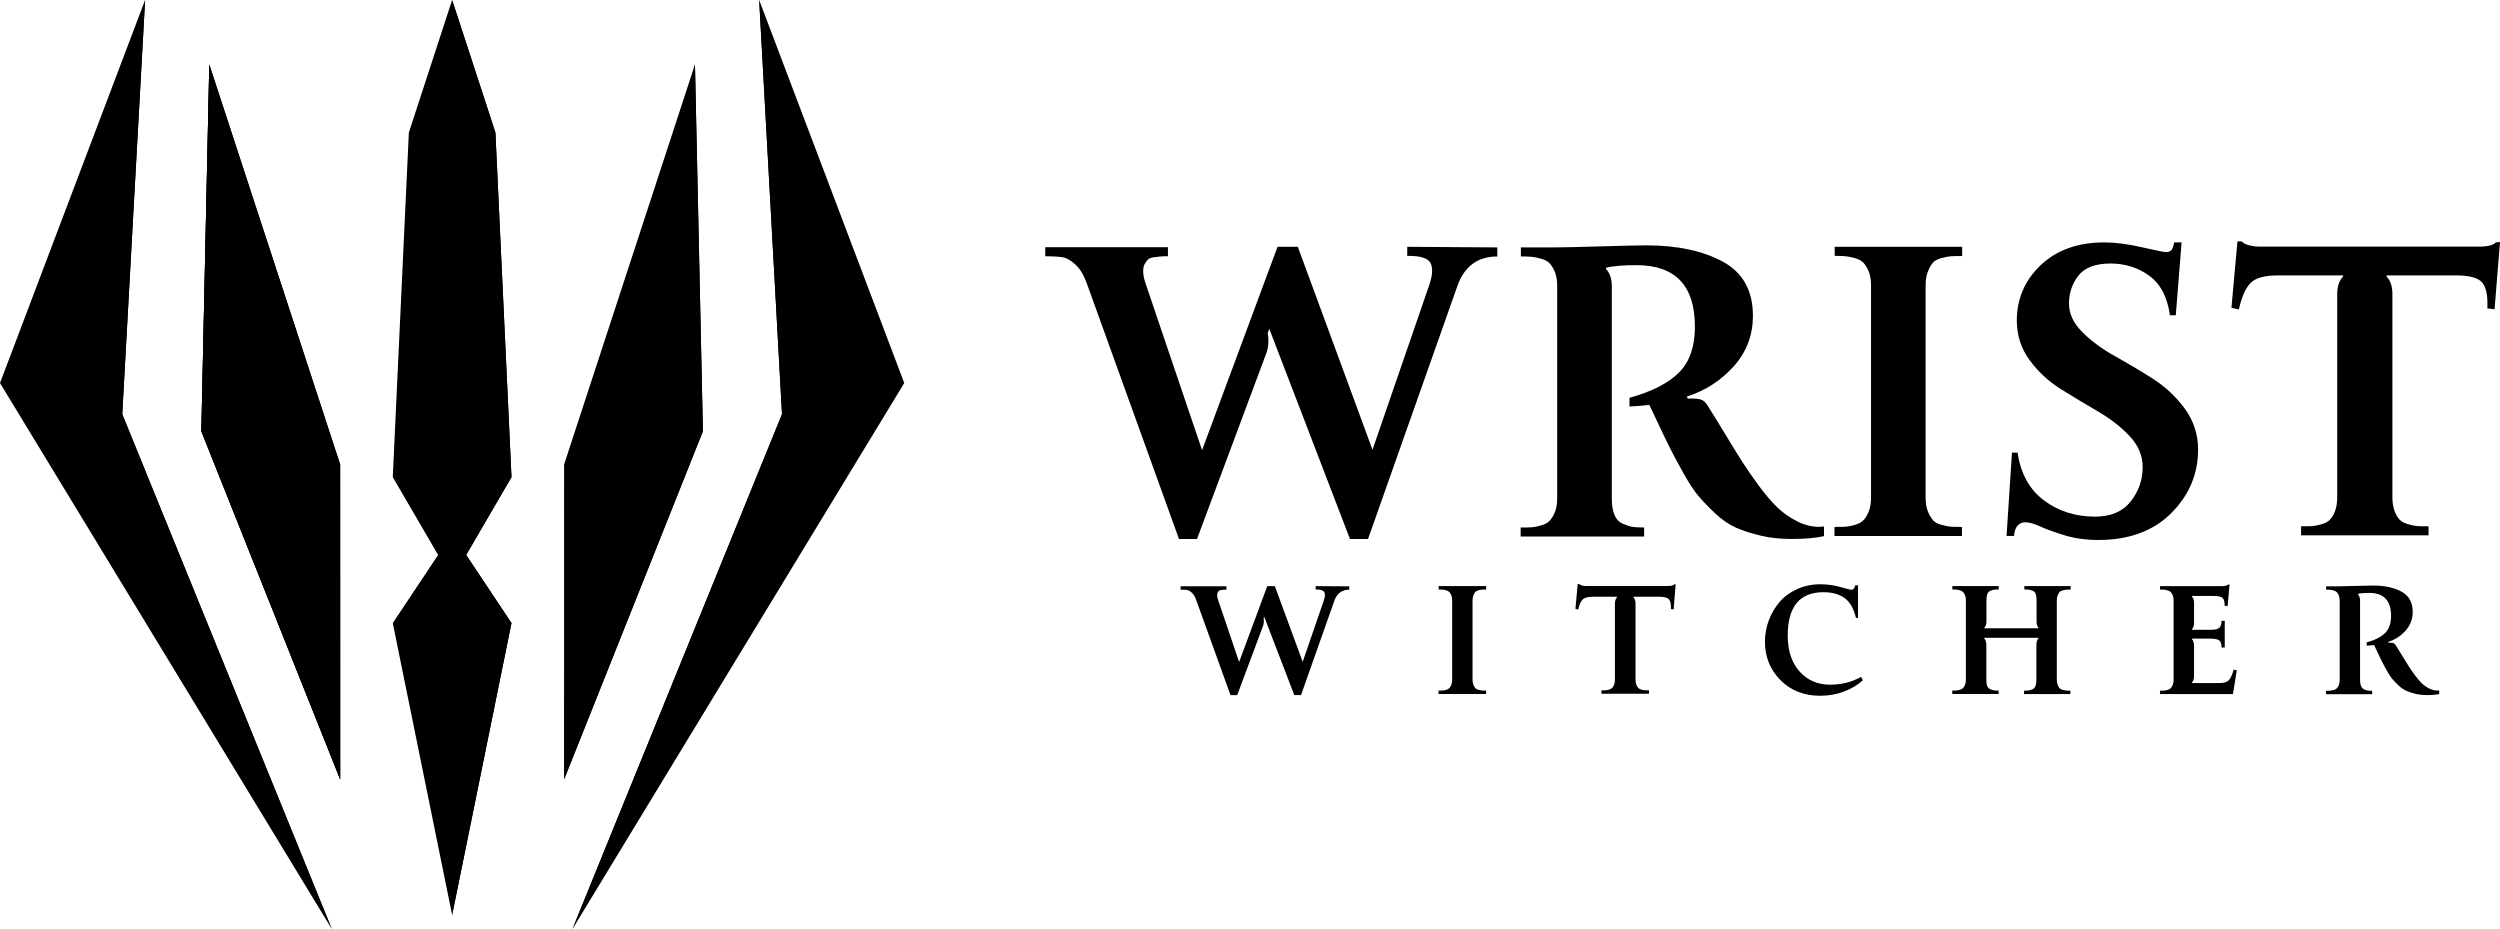
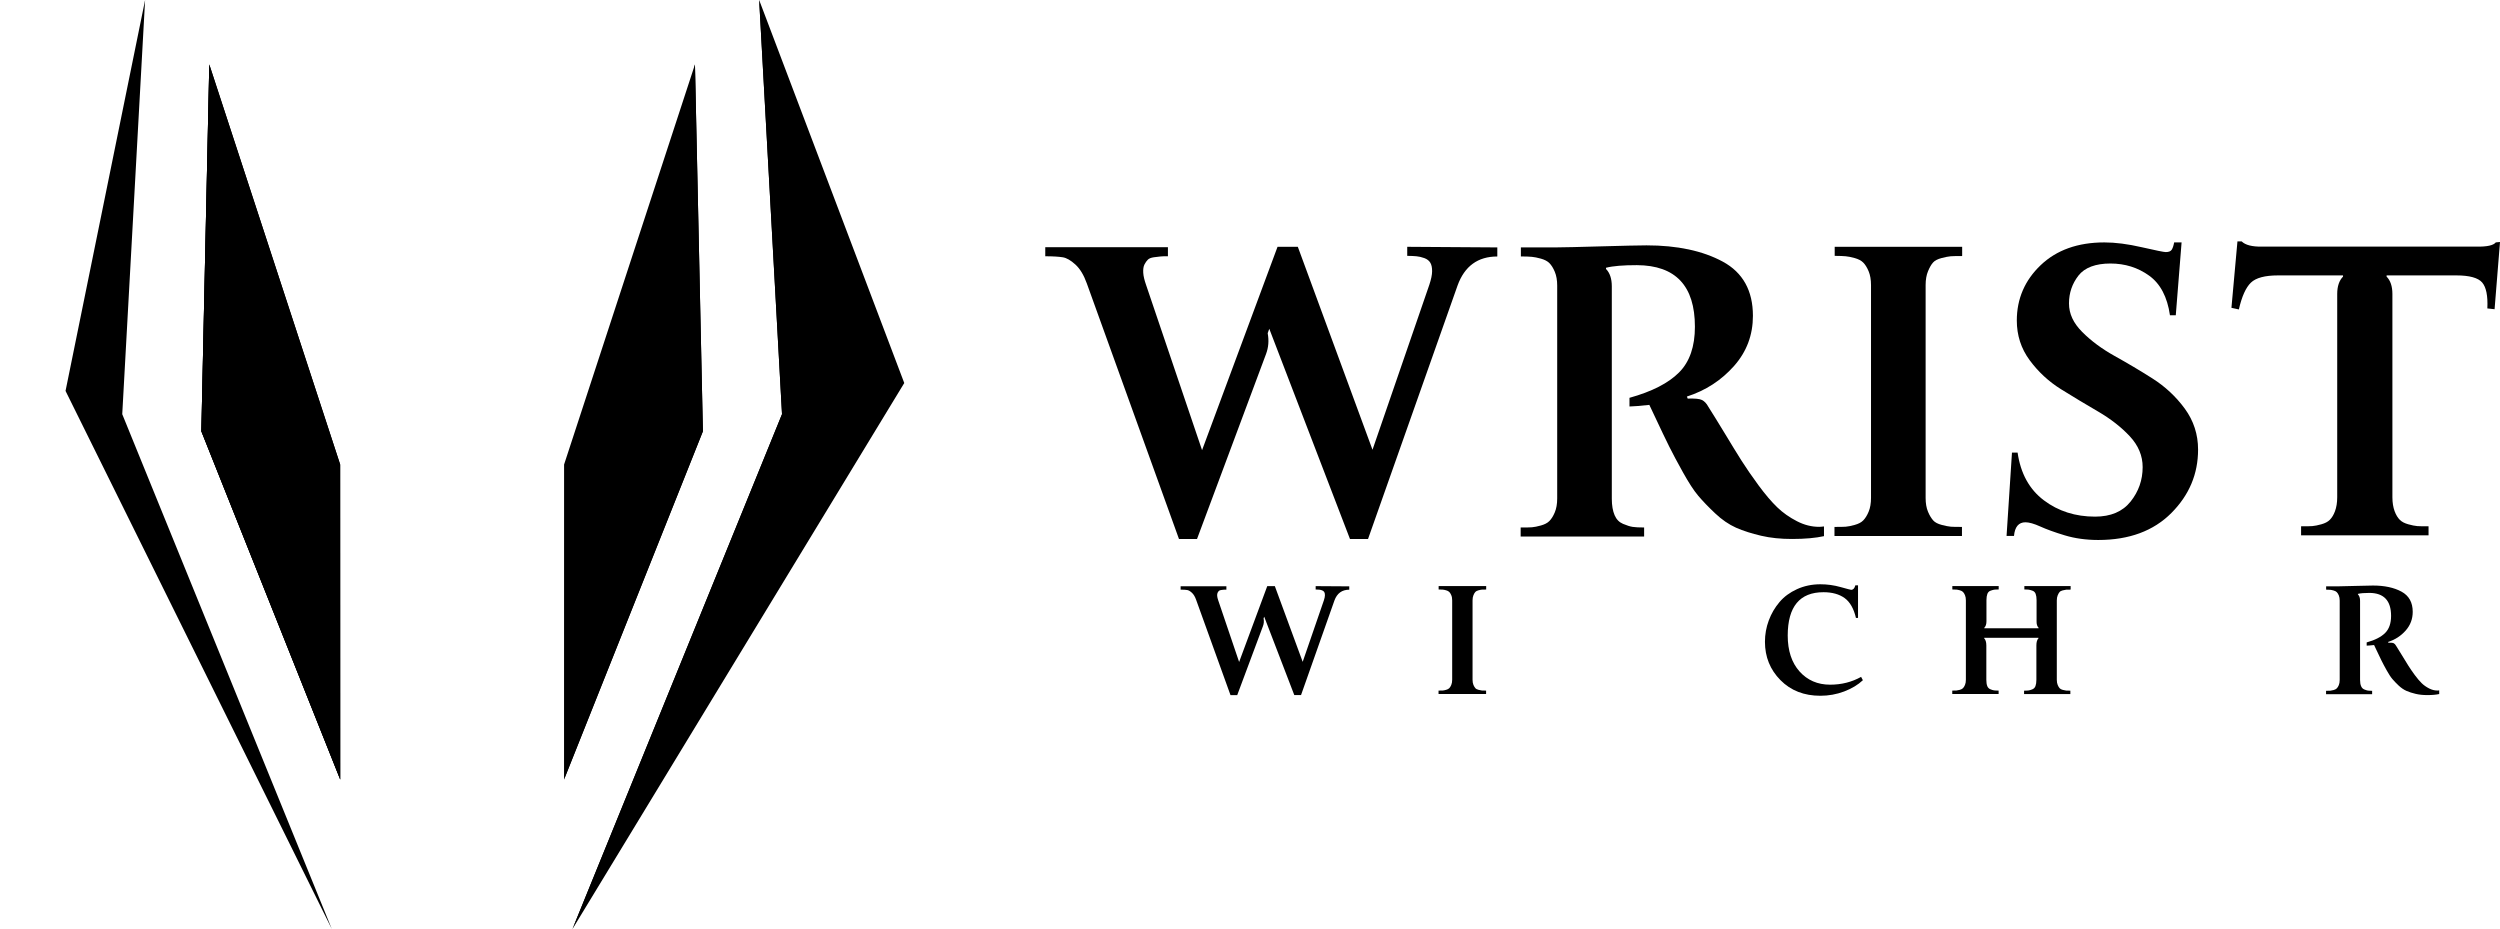
<svg xmlns="http://www.w3.org/2000/svg" width="148" height="55" viewBox="0 0 148 55" fill="none">
  <g clip-path="url(#clip0_207_145)">
    <path d="M88.641 14.647V15.184C87.488 15.184 86.704 15.756 86.288 16.901L80.988 31.907H79.918L75.141 19.462L75.047 19.725C75.13 20.166 75.094 20.571 74.951 20.953L70.864 31.907H69.795L64.34 16.78C64.162 16.28 63.936 15.91 63.663 15.66C63.389 15.41 63.14 15.267 62.914 15.231C62.689 15.195 62.344 15.171 61.88 15.171V14.635H69.141V15.171C68.939 15.171 68.797 15.171 68.702 15.183C68.607 15.195 68.476 15.207 68.309 15.23C68.143 15.254 68.024 15.301 67.953 15.373C67.882 15.444 67.81 15.54 67.751 15.659C67.691 15.779 67.668 15.946 67.68 16.148C67.691 16.351 67.751 16.589 67.846 16.863L71.162 26.65L75.63 14.611H76.831L81.252 26.626L84.615 16.863C84.722 16.542 84.781 16.267 84.781 16.053C84.781 15.839 84.746 15.671 84.674 15.553C84.603 15.433 84.484 15.338 84.318 15.278C84.152 15.219 83.997 15.184 83.855 15.171C83.712 15.159 83.534 15.147 83.308 15.147V14.611L88.644 14.647H88.641Z" fill="black" />
    <path d="M107.981 31.74C107.493 31.848 106.864 31.907 106.091 31.907C105.426 31.907 104.82 31.848 104.261 31.717C103.703 31.585 103.203 31.43 102.775 31.24C102.348 31.049 101.931 30.763 101.54 30.393C101.147 30.023 100.815 29.678 100.541 29.356C100.268 29.035 99.971 28.57 99.638 27.974C99.305 27.378 99.032 26.865 98.818 26.436C98.604 26.007 98.319 25.41 97.962 24.648C97.82 24.338 97.712 24.112 97.641 23.969C97.059 24.029 96.667 24.064 96.465 24.064V23.551C97.796 23.181 98.77 22.681 99.4 22.049C100.03 21.418 100.339 20.511 100.339 19.344C100.339 16.924 99.198 15.708 96.905 15.697C96.097 15.697 95.491 15.744 95.075 15.852V15.923C95.3 16.149 95.419 16.495 95.419 16.948V29.523C95.419 29.929 95.478 30.25 95.585 30.501C95.693 30.751 95.859 30.918 96.084 31.013C96.31 31.109 96.5 31.168 96.655 31.192C96.809 31.216 97.035 31.227 97.332 31.227V31.764H90.023V31.227C90.32 31.227 90.546 31.227 90.689 31.215C90.832 31.204 91.01 31.167 91.224 31.108C91.438 31.048 91.604 30.965 91.722 30.846C91.841 30.726 91.949 30.559 92.043 30.333C92.138 30.107 92.186 29.832 92.186 29.51V16.91C92.186 16.588 92.138 16.314 92.043 16.088C91.949 15.861 91.841 15.694 91.722 15.575C91.603 15.456 91.437 15.373 91.224 15.312C91.01 15.252 90.831 15.218 90.689 15.205C90.547 15.193 90.332 15.181 90.036 15.181V14.645H92.163C92.579 14.645 93.447 14.621 94.765 14.585C96.084 14.55 96.987 14.525 97.474 14.525C99.292 14.525 100.801 14.847 101.991 15.49C103.179 16.135 103.773 17.207 103.773 18.696C103.773 19.829 103.405 20.819 102.656 21.665C101.908 22.51 100.98 23.118 99.864 23.476L99.911 23.596C100.327 23.584 100.612 23.607 100.755 23.679C100.898 23.75 101.028 23.882 101.136 24.085C101.361 24.442 101.682 24.954 102.086 25.622C102.49 26.29 102.823 26.838 103.096 27.267C103.37 27.696 103.702 28.185 104.106 28.733C104.511 29.282 104.879 29.711 105.212 30.032C105.545 30.354 105.937 30.628 106.377 30.855C106.816 31.082 107.256 31.189 107.695 31.189C107.779 31.189 107.874 31.177 107.98 31.165V31.737L107.981 31.74Z" fill="black" />
    <path d="M116.136 15.159C115.839 15.159 115.624 15.159 115.482 15.171C115.34 15.183 115.162 15.219 114.936 15.278C114.709 15.339 114.543 15.422 114.437 15.541C114.33 15.66 114.234 15.827 114.14 16.054C114.045 16.28 113.997 16.554 113.997 16.877V29.477C113.997 29.798 114.044 30.073 114.14 30.299C114.234 30.525 114.341 30.692 114.449 30.812C114.556 30.931 114.722 31.014 114.947 31.074C115.174 31.134 115.352 31.169 115.494 31.181C115.637 31.193 115.851 31.193 116.148 31.193V31.73H108.601V31.193C108.898 31.193 109.124 31.193 109.267 31.181C109.41 31.17 109.588 31.134 109.801 31.074C110.016 31.014 110.182 30.931 110.3 30.812C110.419 30.692 110.526 30.525 110.621 30.299C110.716 30.073 110.764 29.798 110.764 29.477V16.877C110.764 16.555 110.716 16.281 110.621 16.054C110.526 15.828 110.419 15.66 110.3 15.541C110.181 15.422 110.015 15.339 109.801 15.278C109.588 15.219 109.409 15.184 109.267 15.171C109.125 15.159 108.91 15.147 108.614 15.147V14.611H116.16V15.147L116.137 15.159H116.136Z" fill="black" />
    <path d="M128.806 18.664H128.461C128.307 17.579 127.891 16.792 127.226 16.316C126.561 15.839 125.8 15.6 124.933 15.6C124.065 15.6 123.412 15.839 123.043 16.316C122.674 16.792 122.484 17.341 122.484 17.96C122.484 18.58 122.746 19.129 123.268 19.654C123.791 20.178 124.433 20.655 125.182 21.072C125.93 21.489 126.679 21.93 127.428 22.407C128.177 22.883 128.818 23.48 129.342 24.195C129.864 24.91 130.126 25.72 130.126 26.614C130.126 28.057 129.603 29.308 128.545 30.37C127.487 31.43 126.049 31.967 124.219 31.967C123.494 31.967 122.829 31.872 122.235 31.693C121.641 31.514 121.154 31.336 120.785 31.169C120.416 31.002 120.119 30.919 119.906 30.919C119.501 30.919 119.276 31.193 119.228 31.729H118.788L119.109 26.794H119.442C119.62 28.034 120.143 28.976 120.999 29.62C121.855 30.264 122.865 30.585 124.029 30.585C124.955 30.585 125.657 30.288 126.132 29.692C126.607 29.096 126.845 28.416 126.845 27.653C126.845 26.985 126.595 26.378 126.085 25.829C125.573 25.281 124.944 24.792 124.208 24.363C123.471 23.934 122.734 23.493 122.009 23.04C121.284 22.587 120.666 22.015 120.156 21.324C119.645 20.632 119.395 19.846 119.395 18.975C119.395 17.688 119.87 16.591 120.809 15.697C121.747 14.803 123.007 14.351 124.576 14.351C125.23 14.351 125.966 14.445 126.798 14.637C127.629 14.827 128.105 14.923 128.212 14.923C128.39 14.923 128.509 14.875 128.568 14.78C128.628 14.685 128.675 14.542 128.71 14.351H129.15L128.806 18.666V18.664Z" fill="black" />
    <path d="M148 14.325L147.679 18.306L147.251 18.259C147.287 17.508 147.18 16.995 146.942 16.721C146.704 16.447 146.194 16.304 145.422 16.304H141.286V16.376C141.512 16.602 141.63 16.948 141.63 17.401V29.44C141.63 29.762 141.678 30.036 141.761 30.263C141.845 30.489 141.951 30.657 142.07 30.775C142.189 30.895 142.355 30.978 142.569 31.038C142.783 31.098 142.961 31.133 143.104 31.145C143.247 31.157 143.473 31.157 143.77 31.157V31.693H136.224V31.157C136.521 31.157 136.746 31.157 136.889 31.145C137.032 31.133 137.21 31.098 137.425 31.038C137.638 30.978 137.804 30.895 137.923 30.775C138.042 30.656 138.149 30.489 138.232 30.263C138.316 30.036 138.363 29.763 138.363 29.44V17.401C138.363 16.948 138.482 16.602 138.707 16.376V16.304H134.857C134.085 16.304 133.55 16.447 133.253 16.733C132.956 17.019 132.718 17.543 132.54 18.319L132.101 18.223L132.457 14.29H132.706C132.92 14.505 133.324 14.611 133.918 14.6H146.598C147.228 14.611 147.608 14.528 147.751 14.35L148 14.326V14.325Z" fill="black" />
    <path d="M79.876 34.71V34.91C79.446 34.91 79.153 35.123 78.998 35.55L77.021 41.149H76.622L74.84 36.507L74.804 36.605C74.835 36.769 74.822 36.921 74.769 37.063L73.244 41.15H72.845L70.81 35.507C70.744 35.32 70.66 35.182 70.558 35.089C70.456 34.995 70.363 34.942 70.278 34.929C70.194 34.916 70.066 34.907 69.893 34.907V34.707H72.602V34.907C72.526 34.907 72.473 34.907 72.438 34.911C72.402 34.916 72.353 34.919 72.291 34.929C72.229 34.938 72.185 34.956 72.158 34.982C72.131 35.009 72.104 35.044 72.083 35.089C72.061 35.133 72.052 35.195 72.056 35.271C72.061 35.347 72.083 35.436 72.118 35.538L73.356 39.19L75.022 34.698H75.47L77.119 39.181L78.374 35.539C78.413 35.419 78.436 35.317 78.436 35.236C78.436 35.156 78.423 35.094 78.397 35.05C78.37 35.006 78.326 34.97 78.264 34.947C78.201 34.925 78.144 34.912 78.091 34.908C78.037 34.903 77.971 34.899 77.887 34.899V34.699L79.877 34.712L79.876 34.71Z" fill="black" />
    <path d="M87.973 34.901C87.863 34.901 87.782 34.901 87.73 34.906C87.676 34.91 87.61 34.924 87.525 34.946C87.441 34.968 87.38 34.999 87.339 35.044C87.299 35.088 87.264 35.15 87.228 35.235C87.193 35.319 87.175 35.421 87.175 35.542V40.242C87.175 40.362 87.193 40.465 87.228 40.549C87.264 40.634 87.304 40.695 87.343 40.74C87.383 40.785 87.445 40.816 87.529 40.838C87.614 40.861 87.68 40.874 87.734 40.879C87.787 40.883 87.867 40.883 87.977 40.883V41.083H85.162V40.883C85.273 40.883 85.358 40.883 85.41 40.879C85.463 40.874 85.53 40.861 85.61 40.838C85.689 40.816 85.752 40.785 85.796 40.74C85.84 40.696 85.88 40.634 85.915 40.549C85.951 40.465 85.969 40.362 85.969 40.242V35.542C85.969 35.421 85.952 35.319 85.915 35.235C85.88 35.15 85.841 35.088 85.796 35.044C85.752 34.999 85.689 34.968 85.61 34.946C85.53 34.923 85.464 34.91 85.41 34.906C85.357 34.901 85.277 34.897 85.167 34.897V34.697H87.982V34.897L87.973 34.902V34.901Z" fill="black" />
-     <path d="M99.199 34.59L99.079 36.075L98.919 36.058C98.933 35.778 98.893 35.587 98.804 35.484C98.716 35.382 98.525 35.328 98.237 35.328H96.694V35.355C96.778 35.44 96.823 35.569 96.823 35.738V40.229C96.823 40.349 96.84 40.451 96.871 40.536C96.902 40.62 96.942 40.683 96.986 40.727C97.031 40.771 97.093 40.802 97.172 40.825C97.252 40.847 97.319 40.861 97.372 40.865C97.425 40.87 97.51 40.87 97.62 40.87V41.07H94.805V40.87C94.916 40.87 95.001 40.87 95.053 40.865C95.106 40.861 95.173 40.847 95.253 40.825C95.332 40.803 95.395 40.772 95.439 40.727C95.483 40.683 95.523 40.62 95.554 40.536C95.585 40.451 95.603 40.349 95.603 40.229V35.738C95.603 35.569 95.647 35.44 95.731 35.355V35.328H94.294C94.006 35.328 93.807 35.382 93.696 35.489C93.585 35.595 93.497 35.791 93.43 36.08L93.266 36.044L93.399 34.577H93.492C93.572 34.656 93.723 34.697 93.945 34.692H98.675C98.91 34.696 99.052 34.665 99.105 34.599L99.198 34.59H99.199Z" fill="black" />
    <path d="M110.288 40.264C109.991 40.544 109.619 40.766 109.171 40.936C108.723 41.105 108.254 41.189 107.766 41.189C106.804 41.189 106.015 40.883 105.403 40.264C104.792 39.646 104.485 38.891 104.485 37.992C104.485 37.556 104.561 37.134 104.712 36.729C104.862 36.324 105.075 35.964 105.346 35.644C105.616 35.323 105.962 35.07 106.383 34.878C106.804 34.687 107.265 34.589 107.766 34.589C108.169 34.589 108.568 34.643 108.963 34.754C109.357 34.865 109.566 34.918 109.588 34.918C109.708 34.918 109.792 34.829 109.836 34.651H109.995V36.58H109.872C109.743 36.029 109.521 35.638 109.202 35.406C108.883 35.176 108.466 35.059 107.952 35.059C106.542 35.059 105.837 35.913 105.833 37.62C105.833 38.519 106.068 39.231 106.533 39.751C106.999 40.271 107.602 40.533 108.342 40.533C109.02 40.533 109.632 40.377 110.177 40.071L110.279 40.262H110.288L110.288 40.264Z" fill="black" />
    <path d="M122.561 34.906C122.45 34.906 122.371 34.906 122.317 34.91C122.264 34.915 122.197 34.928 122.113 34.95C122.029 34.972 121.967 35.003 121.927 35.048C121.888 35.093 121.852 35.155 121.817 35.24C121.781 35.324 121.763 35.426 121.763 35.546V40.246C121.763 40.367 121.781 40.468 121.817 40.553C121.852 40.638 121.892 40.7 121.932 40.744C121.972 40.789 122.033 40.82 122.118 40.842C122.202 40.864 122.268 40.878 122.322 40.883C122.376 40.887 122.455 40.887 122.565 40.887V41.087H119.825V40.887C119.945 40.887 120.038 40.883 120.1 40.873C120.163 40.864 120.234 40.842 120.318 40.807C120.402 40.771 120.465 40.709 120.5 40.615C120.535 40.522 120.554 40.397 120.554 40.246V38.214C120.554 38.014 120.593 37.872 120.677 37.787V37.756H117.463V37.787C117.547 37.872 117.591 38.014 117.591 38.214V40.246C117.591 40.397 117.609 40.517 117.644 40.611C117.68 40.704 117.742 40.766 117.825 40.802C117.91 40.838 117.981 40.86 118.043 40.869C118.105 40.878 118.198 40.883 118.318 40.883V41.083H115.574V40.883C115.684 40.883 115.769 40.883 115.822 40.878C115.875 40.873 115.942 40.86 116.022 40.838C116.101 40.815 116.163 40.785 116.208 40.74C116.252 40.695 116.292 40.633 116.327 40.548C116.363 40.464 116.38 40.362 116.38 40.242V35.541C116.38 35.421 116.363 35.319 116.327 35.234C116.292 35.15 116.252 35.087 116.208 35.043C116.163 34.999 116.101 34.967 116.022 34.945C115.942 34.923 115.875 34.909 115.822 34.905C115.769 34.901 115.689 34.897 115.578 34.897V34.697H118.322V34.897C118.202 34.897 118.114 34.901 118.052 34.91C117.989 34.919 117.918 34.942 117.834 34.972C117.75 35.003 117.687 35.066 117.652 35.159C117.617 35.252 117.598 35.377 117.598 35.528V36.782C117.598 36.951 117.554 37.08 117.47 37.164V37.195H120.684V37.164C120.6 37.08 120.56 36.951 120.565 36.782V35.528C120.565 35.377 120.546 35.252 120.511 35.159C120.476 35.066 120.413 35.003 120.329 34.972C120.245 34.942 120.174 34.919 120.112 34.91C120.05 34.901 119.962 34.897 119.842 34.897V34.697H122.582V34.897L122.56 34.905L122.561 34.906Z" fill="black" />
-     <path d="M132.418 39.686L132.192 41.087H127.87V40.887C127.981 40.887 128.065 40.887 128.118 40.883C128.171 40.878 128.238 40.865 128.317 40.842C128.397 40.82 128.459 40.789 128.503 40.744C128.547 40.7 128.588 40.638 128.623 40.553C128.658 40.468 128.677 40.367 128.677 40.246V35.546C128.677 35.426 128.659 35.324 128.623 35.24C128.588 35.155 128.548 35.093 128.503 35.048C128.459 35.004 128.397 34.972 128.317 34.95C128.238 34.928 128.171 34.915 128.118 34.91C128.064 34.906 127.985 34.901 127.874 34.901V34.701H131.479C131.71 34.701 131.852 34.67 131.909 34.603H131.989L131.874 35.889L131.701 35.857C131.701 35.63 131.661 35.479 131.577 35.399C131.492 35.319 131.302 35.279 131.004 35.279H129.759V35.31C129.843 35.395 129.887 35.523 129.887 35.693V36.876C129.887 37.045 129.843 37.174 129.759 37.258V37.285H130.841C131.129 37.285 131.315 37.241 131.395 37.157C131.474 37.072 131.514 36.938 131.514 36.757H131.705V38.335H131.514C131.514 38.242 131.51 38.171 131.497 38.117C131.484 38.063 131.458 38.01 131.417 37.956C131.377 37.903 131.311 37.863 131.213 37.841C131.116 37.819 130.992 37.805 130.841 37.805H129.759V37.832C129.843 37.917 129.887 38.059 129.887 38.259V40.025C129.887 40.194 129.843 40.323 129.759 40.408V40.438H131.386C131.665 40.438 131.856 40.376 131.962 40.252C132.068 40.128 132.157 39.923 132.232 39.642L132.418 39.687V39.686Z" fill="black" />
    <path d="M144.402 41.087C144.22 41.127 143.986 41.149 143.698 41.149C143.45 41.149 143.224 41.127 143.015 41.078C142.807 41.029 142.621 40.971 142.461 40.9C142.302 40.829 142.146 40.722 142 40.585C141.854 40.446 141.729 40.318 141.628 40.197C141.525 40.077 141.415 39.904 141.29 39.681C141.167 39.459 141.064 39.268 140.985 39.107C140.905 38.948 140.799 38.725 140.666 38.44C140.613 38.325 140.573 38.24 140.546 38.186C140.329 38.209 140.183 38.222 140.107 38.222V38.031C140.603 37.893 140.967 37.706 141.202 37.47C141.437 37.235 141.552 36.896 141.552 36.461C141.552 35.558 141.127 35.105 140.271 35.1C139.969 35.1 139.744 35.118 139.588 35.158V35.185C139.672 35.27 139.716 35.398 139.716 35.568V40.259C139.716 40.41 139.738 40.53 139.778 40.623C139.818 40.717 139.88 40.779 139.964 40.815C140.049 40.85 140.119 40.872 140.177 40.882C140.235 40.891 140.319 40.895 140.43 40.895V41.095H137.703V40.895C137.814 40.895 137.899 40.895 137.952 40.891C138.005 40.886 138.071 40.872 138.151 40.85C138.231 40.828 138.293 40.797 138.337 40.752C138.381 40.708 138.421 40.645 138.457 40.561C138.492 40.476 138.51 40.374 138.51 40.254V35.553C138.51 35.433 138.492 35.331 138.457 35.247C138.421 35.162 138.381 35.1 138.337 35.056C138.293 35.011 138.231 34.98 138.151 34.958C138.071 34.935 138.004 34.922 137.952 34.917C137.898 34.912 137.818 34.908 137.707 34.908V34.709H138.501C138.656 34.709 138.98 34.7 139.472 34.686C139.963 34.673 140.301 34.664 140.483 34.664C141.161 34.664 141.724 34.784 142.168 35.025C142.611 35.265 142.833 35.665 142.833 36.221C142.833 36.643 142.695 37.012 142.416 37.328C142.137 37.644 141.791 37.871 141.374 38.004L141.392 38.048C141.547 38.043 141.654 38.053 141.707 38.079C141.759 38.106 141.808 38.155 141.848 38.23C141.933 38.364 142.053 38.555 142.203 38.804C142.354 39.053 142.478 39.258 142.58 39.417C142.681 39.577 142.806 39.759 142.956 39.964C143.107 40.169 143.245 40.328 143.369 40.449C143.492 40.569 143.639 40.671 143.803 40.755C143.967 40.84 144.131 40.88 144.294 40.88C144.325 40.88 144.361 40.876 144.401 40.872V41.085L144.402 41.087Z" fill="black" />
-     <path d="M30.28 28.246L29.328 7.848L26.766 0L24.204 7.848L23.252 28.246L25.936 32.853L23.252 36.885L26.766 54.164L30.28 36.885L27.596 32.853L30.28 28.246Z" fill="black" />
    <path d="M12.39 3.815L11.92 25.531L20.142 46.149L20.138 27.5L12.39 3.815Z" fill="black" />
    <path d="M41.142 3.815L41.612 25.531L33.391 46.149L33.394 27.5L41.142 3.815Z" fill="black" />
    <path d="M44.942 0L46.295 24.519L33.888 55L53.532 22.675L44.942 0Z" fill="black" />
    <path d="M44.942 0L49.652 23.143L33.888 55L46.295 24.519L44.942 0Z" fill="black" />
    <path d="M41.142 3.815L33.391 46.149L41.612 25.531L41.142 3.815Z" fill="black" />
    <path d="M12.39 3.815L11.92 25.531L20.142 46.149L20.138 27.5L12.39 3.815Z" fill="black" />
-     <path d="M8.59 0L7.237 24.519L19.644 55L0 22.675L8.59 0Z" fill="black" />
    <path d="M8.59 0L3.88 23.143L19.644 55L7.237 24.519L8.59 0Z" fill="black" />
    <path d="M12.39 3.815L20.142 46.149L11.92 25.531L12.39 3.815Z" fill="black" />
-     <path d="M26.766 0V54.164L30.28 36.885L27.596 32.853L30.28 28.246L29.328 7.848L26.766 0Z" fill="black" />
  </g>
  <defs>
    <clipPath id="clip0_207_145">
      <rect width="148" height="55" fill="white" />
    </clipPath>
  </defs>
</svg>